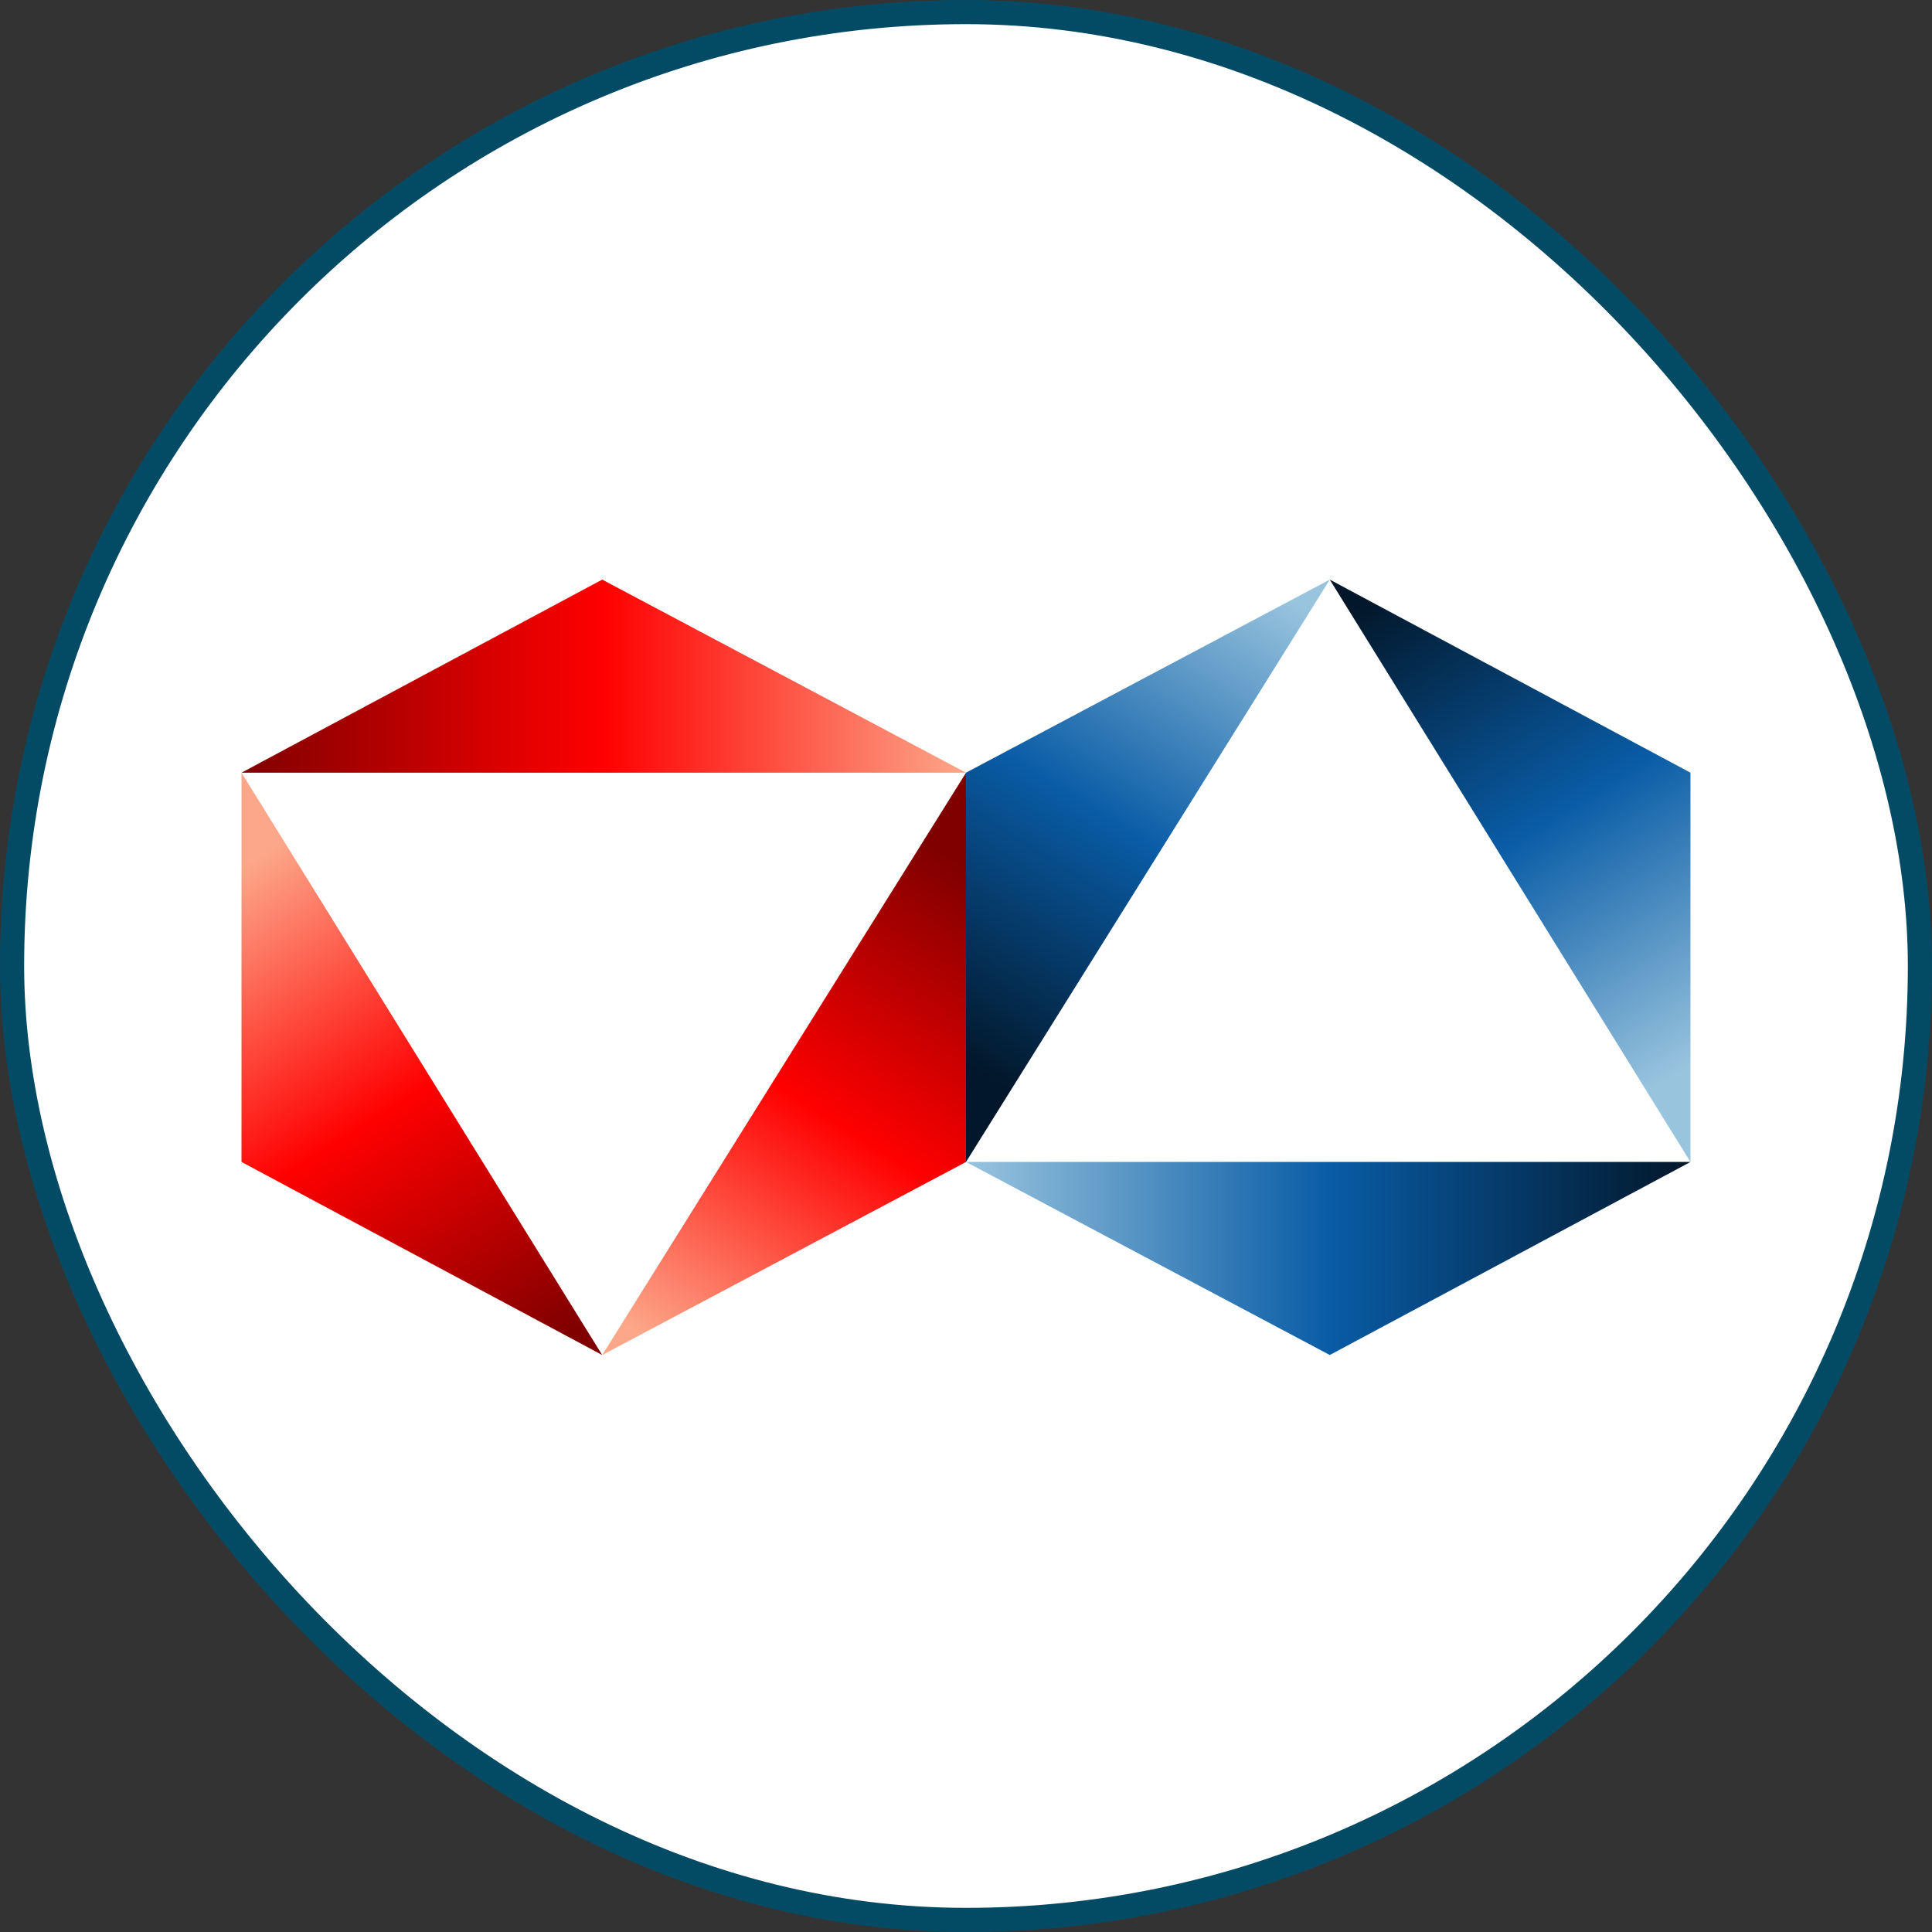
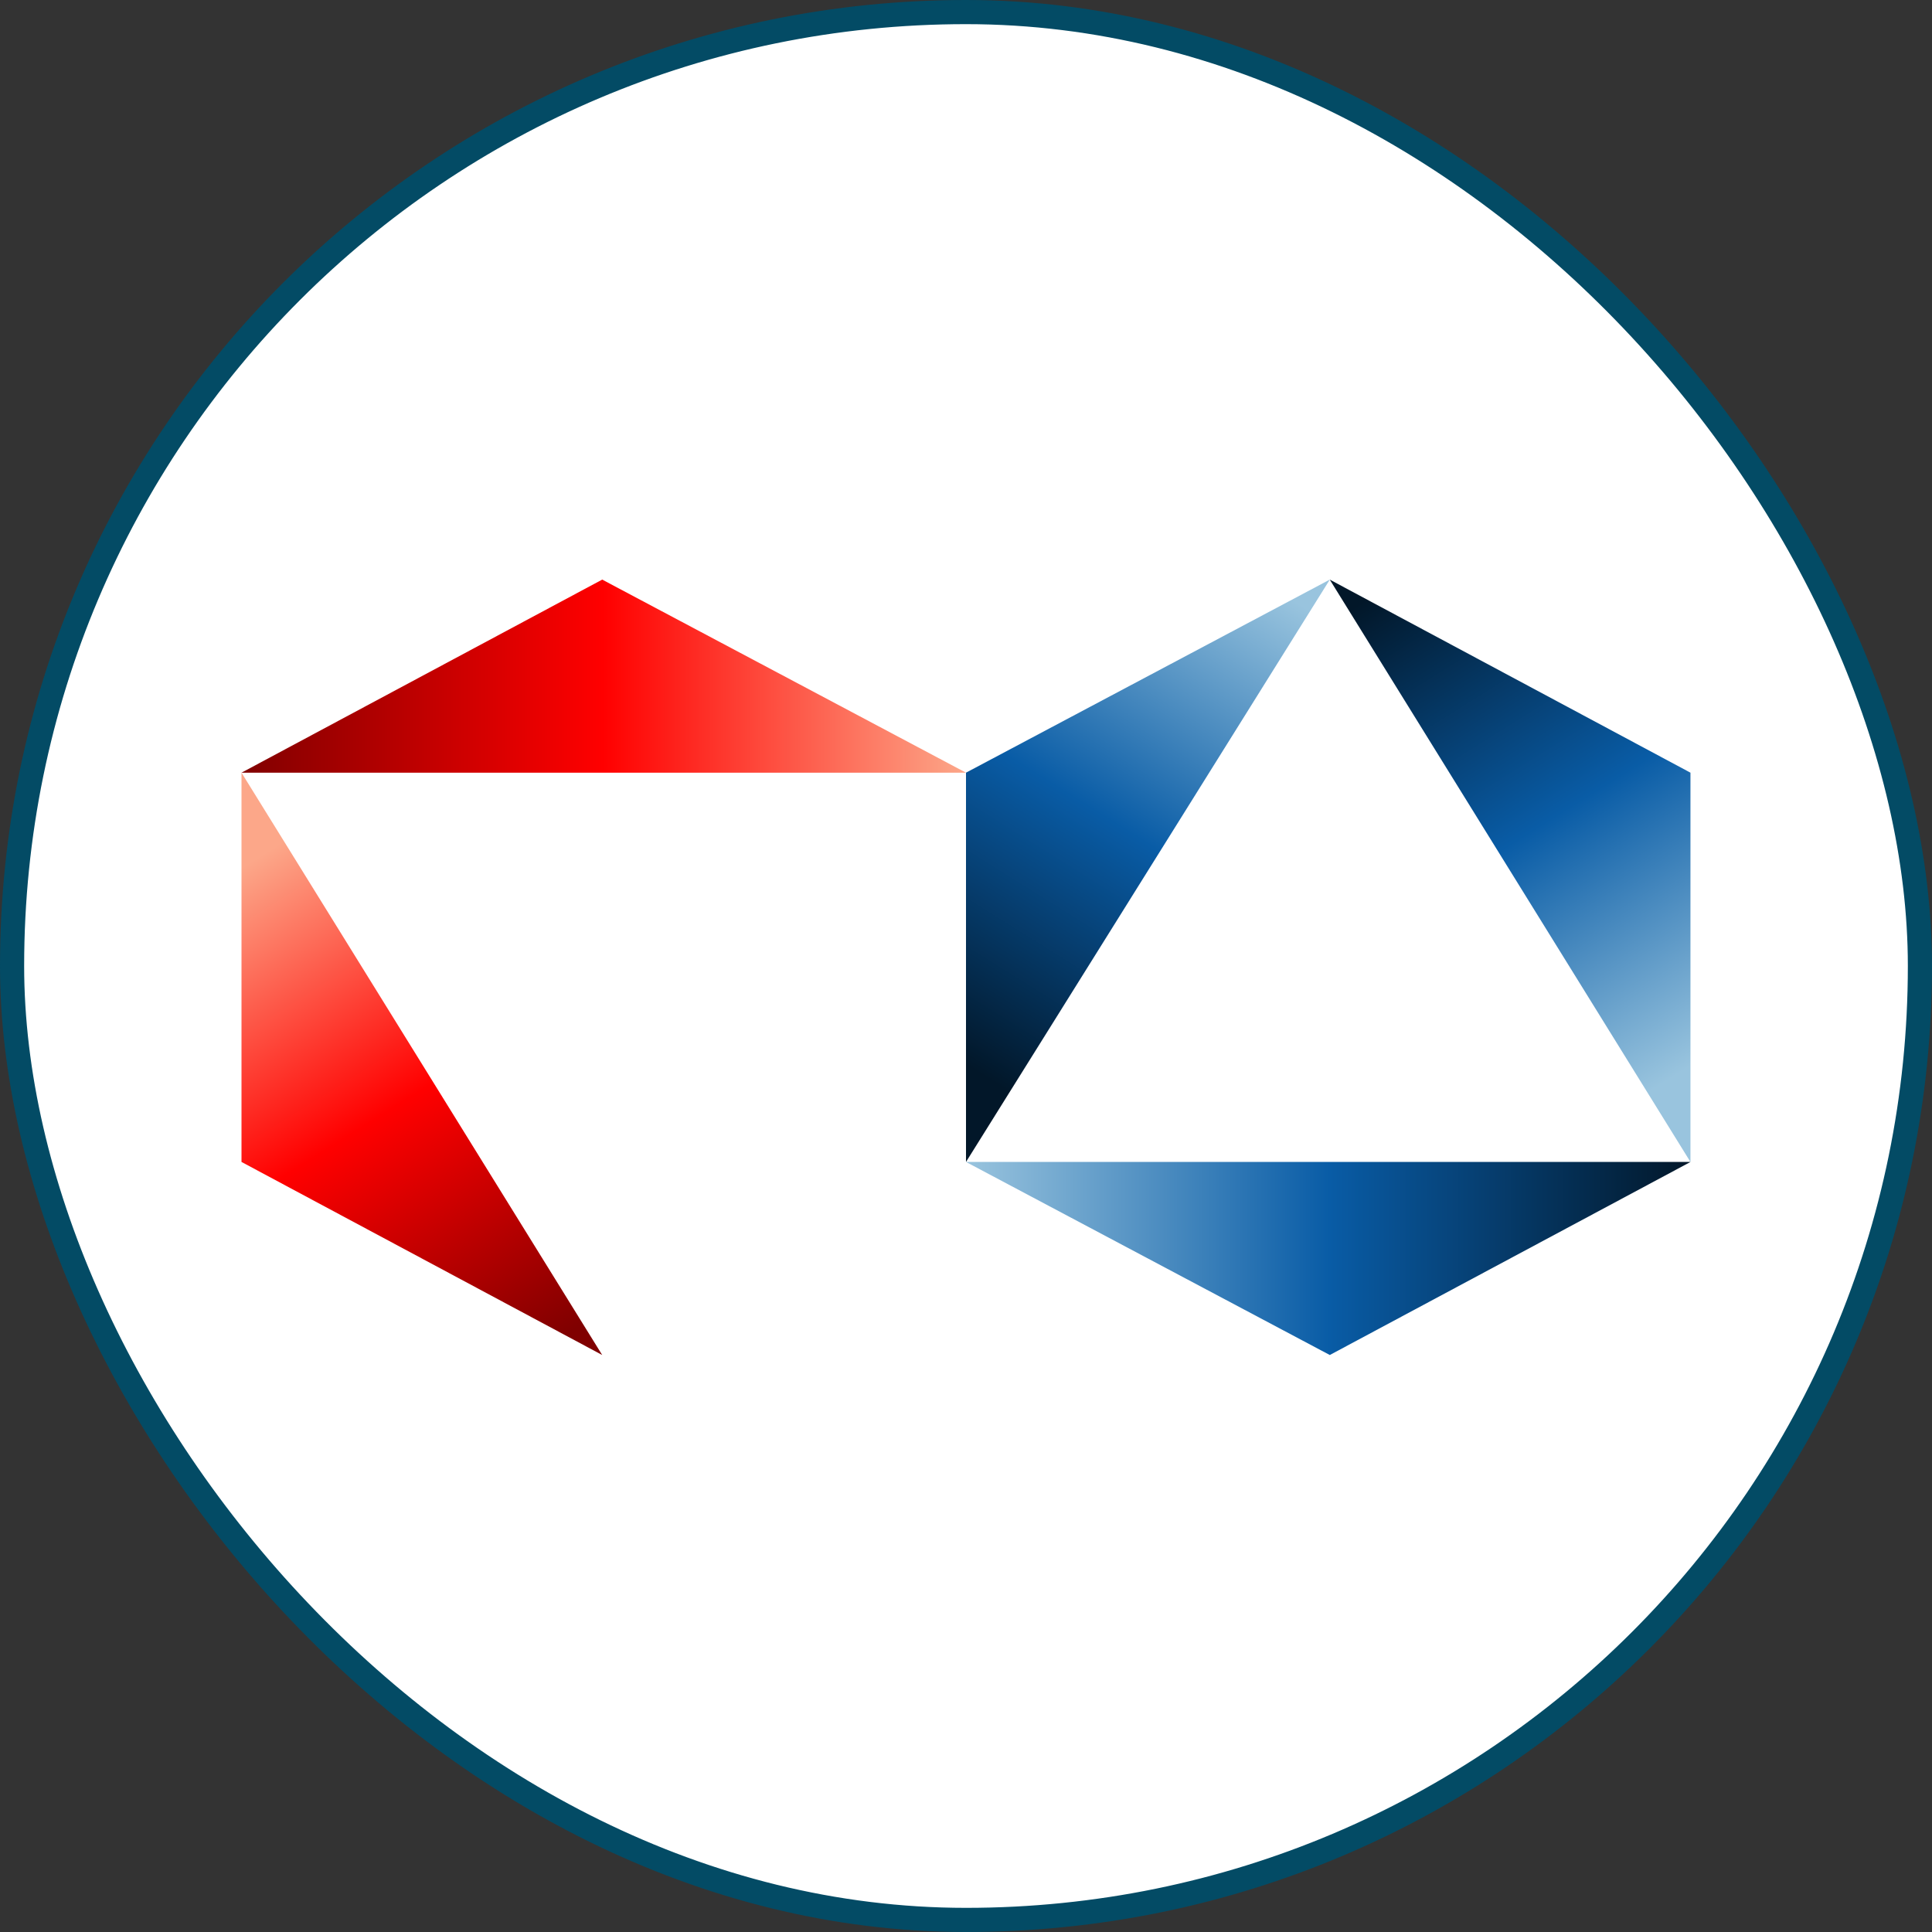
<svg xmlns="http://www.w3.org/2000/svg" width="80" height="80" viewBox="0 0 80 80" fill="none">
  <rect x="0" y="0" width="80" height="80" fill="#333333" stroke="none" />
  <rect x="0.5" y="0.5" width="79" height="79" rx="39.5" fill="white" />
  <rect x="0.5" y="0.5" width="79" height="79" rx="39.5" stroke="#034B65" />
  <path d="M40 31.995L24.936 24L10 31.995H40Z" fill="url(#paint0_linear_974_119)" />
  <path d="M10 31.995V48.114L24.936 56.108L10 31.995Z" fill="url(#paint1_linear_974_119)" />
-   <path d="M24.938 56.108L40.002 48.114V31.995L24.938 56.108Z" fill="url(#paint2_linear_974_119)" />
  <path d="M70 48.114L55.064 56.108L40 48.114H70Z" fill="url(#paint3_linear_974_119)" />
  <path d="M40 48.114V31.995L55.064 24L40 48.114Z" fill="url(#paint4_linear_974_119)" />
  <path d="M55.062 24L69.998 31.995V48.114L55.062 24Z" fill="url(#paint5_linear_974_119)" />
  <defs>
    <linearGradient id="paint0_linear_974_119" x1="9.952" y1="28.016" x2="39.985" y2="28.016" gradientUnits="userSpaceOnUse">
      <stop stop-color="#800000" />
      <stop offset="0.5" stop-color="#FF0000" />
      <stop offset="1" stop-color="#FCA789" />
    </linearGradient>
    <linearGradient id="paint1_linear_974_119" x1="18.925" y1="58.077" x2="6.454" y2="38.162" gradientUnits="userSpaceOnUse">
      <stop stop-color="#800000" />
      <stop offset="0.5" stop-color="#FF0000" />
      <stop offset="1" stop-color="#FCA789" />
    </linearGradient>
    <linearGradient id="paint2_linear_974_119" x1="36.878" y1="34.028" x2="24.405" y2="53.946" gradientUnits="userSpaceOnUse">
      <stop stop-color="#800000" />
      <stop offset="0.5" stop-color="#FF0000" />
      <stop offset="1" stop-color="#FCA789" />
    </linearGradient>
    <linearGradient id="paint3_linear_974_119" x1="70.053" y1="52.066" x2="40.015" y2="52.066" gradientUnits="userSpaceOnUse">
      <stop stop-color="#021729" />
      <stop offset="0.5" stop-color="#095CA6" />
      <stop offset="1" stop-color="#99C4DE" />
    </linearGradient>
    <linearGradient id="paint4_linear_974_119" x1="43.123" y1="46.053" x2="55.594" y2="26.135" gradientUnits="userSpaceOnUse">
      <stop stop-color="#021729" />
      <stop offset="0.5" stop-color="#095CA6" />
      <stop offset="1" stop-color="#99C4DE" />
    </linearGradient>
    <linearGradient id="paint5_linear_974_119" x1="61.073" y1="22.003" x2="73.546" y2="41.921" gradientUnits="userSpaceOnUse">
      <stop stop-color="#021729" />
      <stop offset="0.5" stop-color="#095CA6" />
      <stop offset="1" stop-color="#99C4DE" />
    </linearGradient>
  </defs>
</svg>